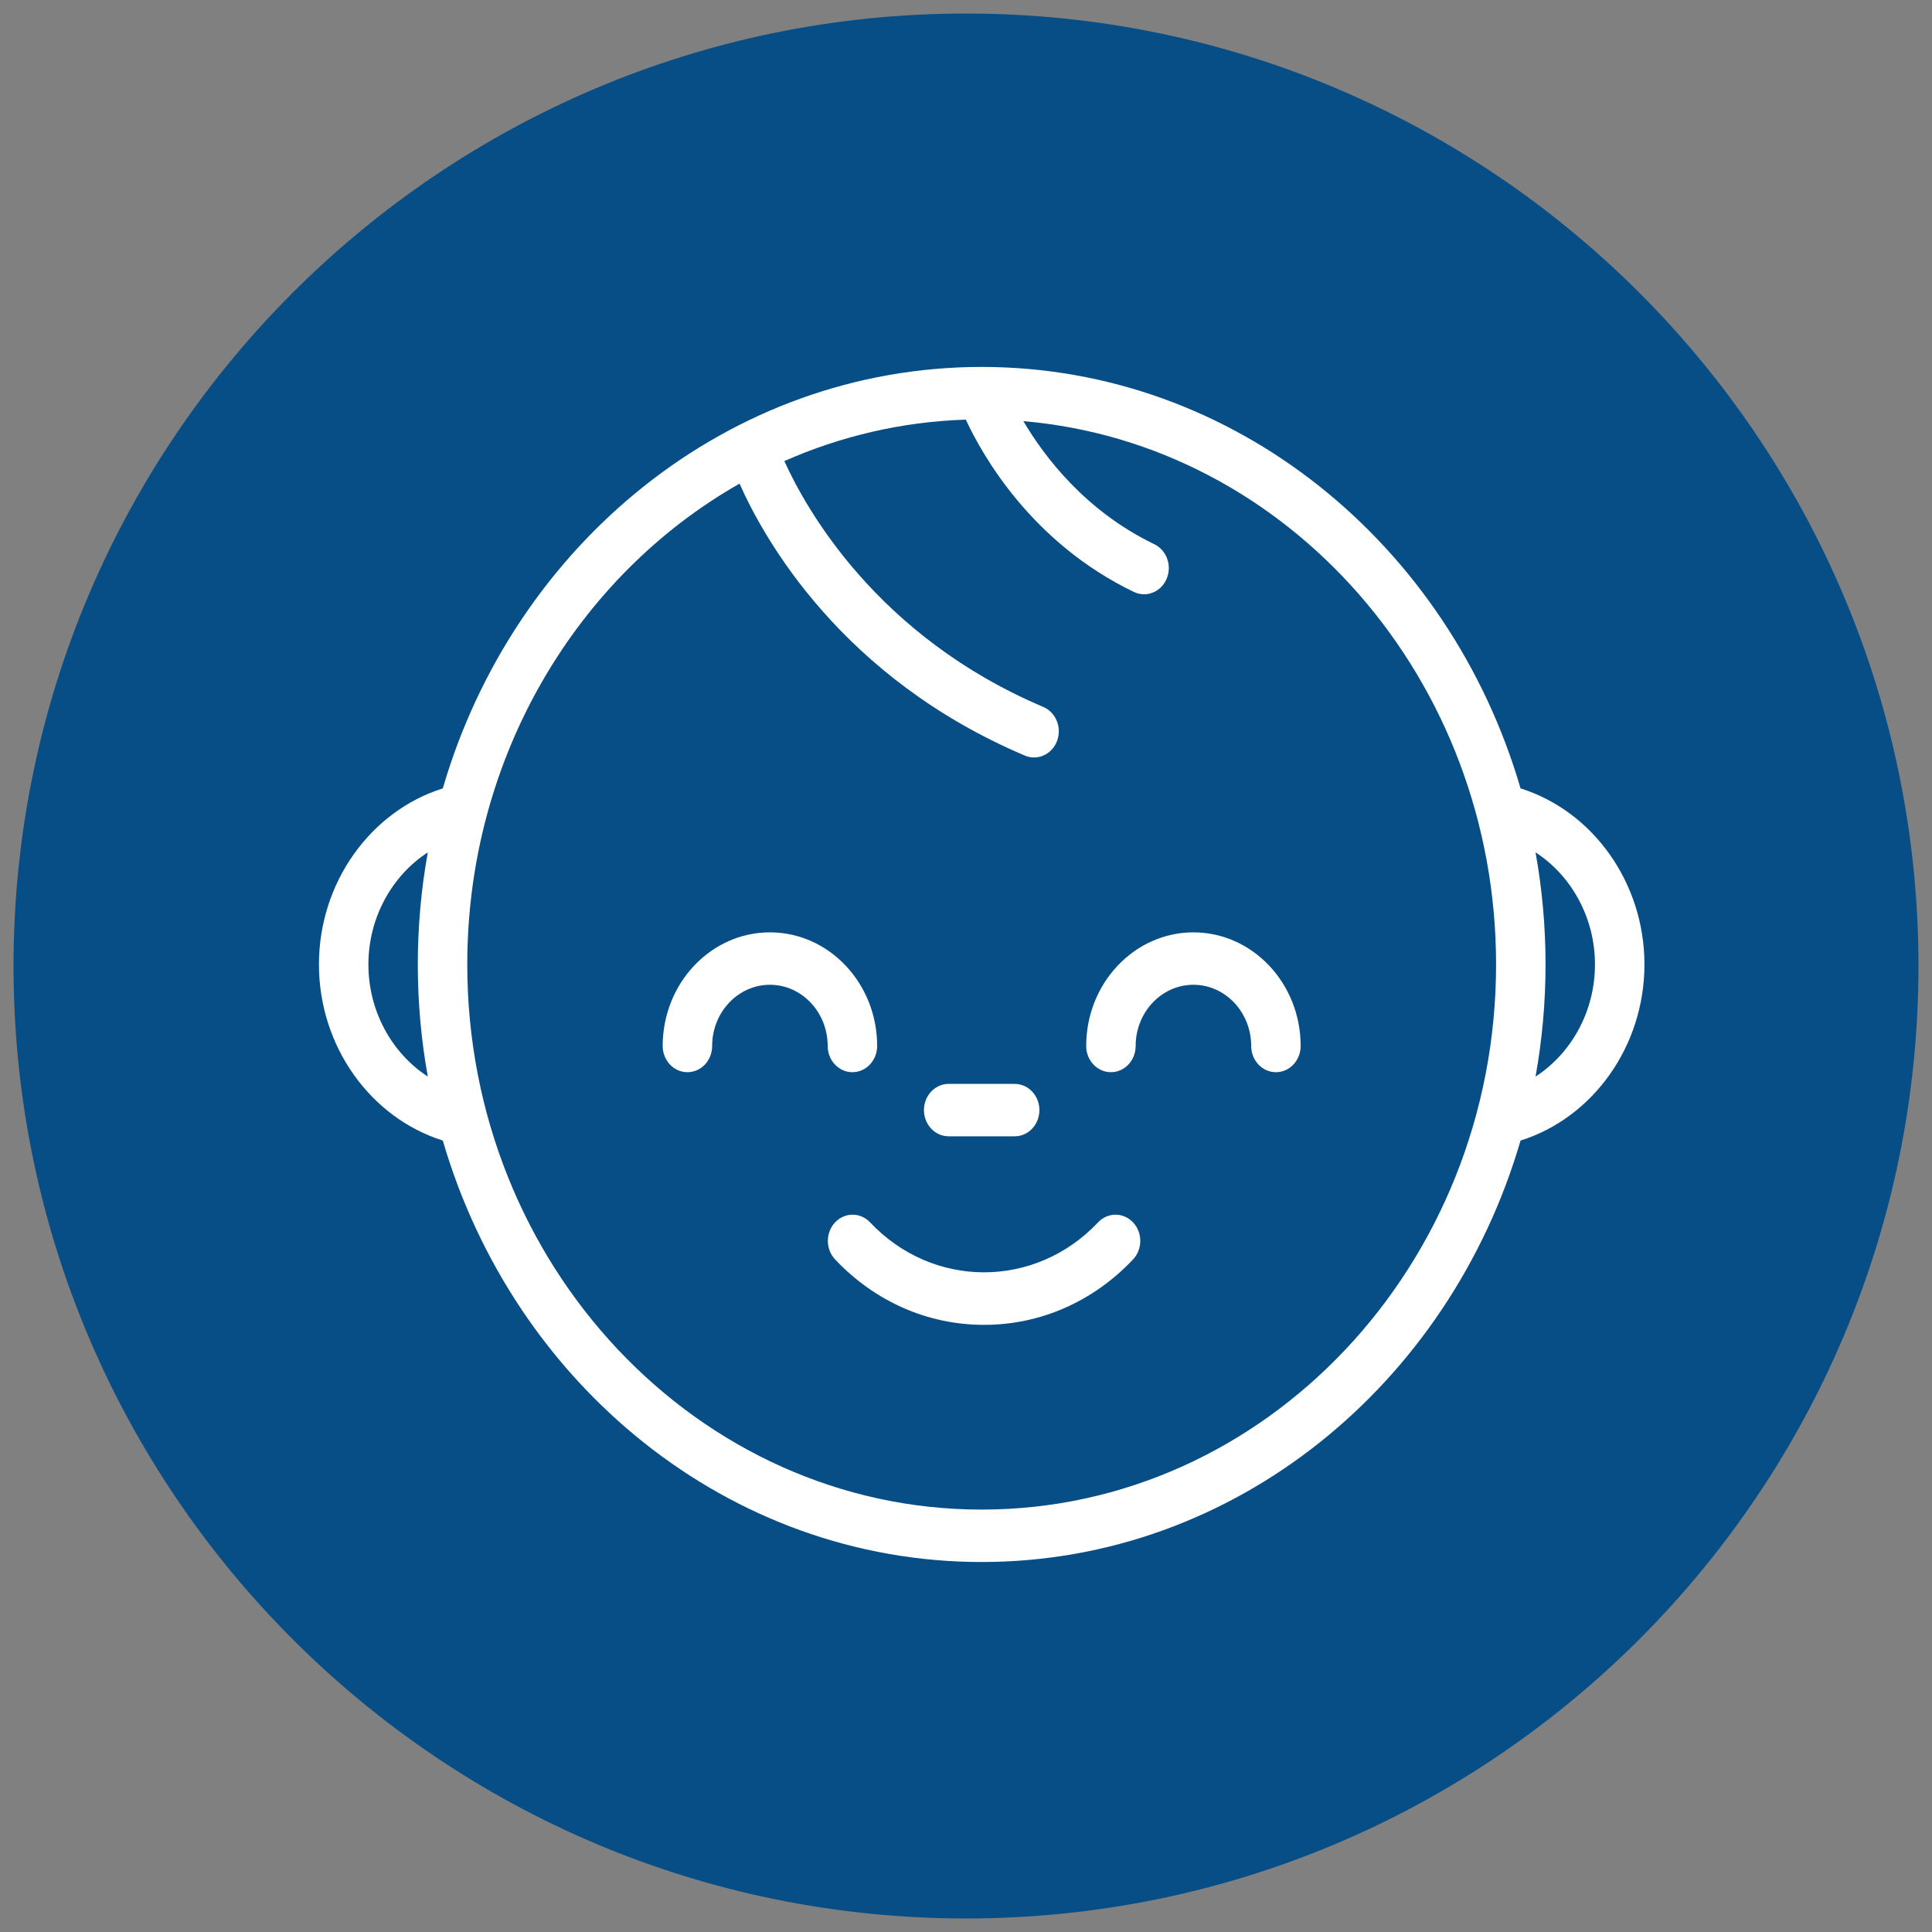
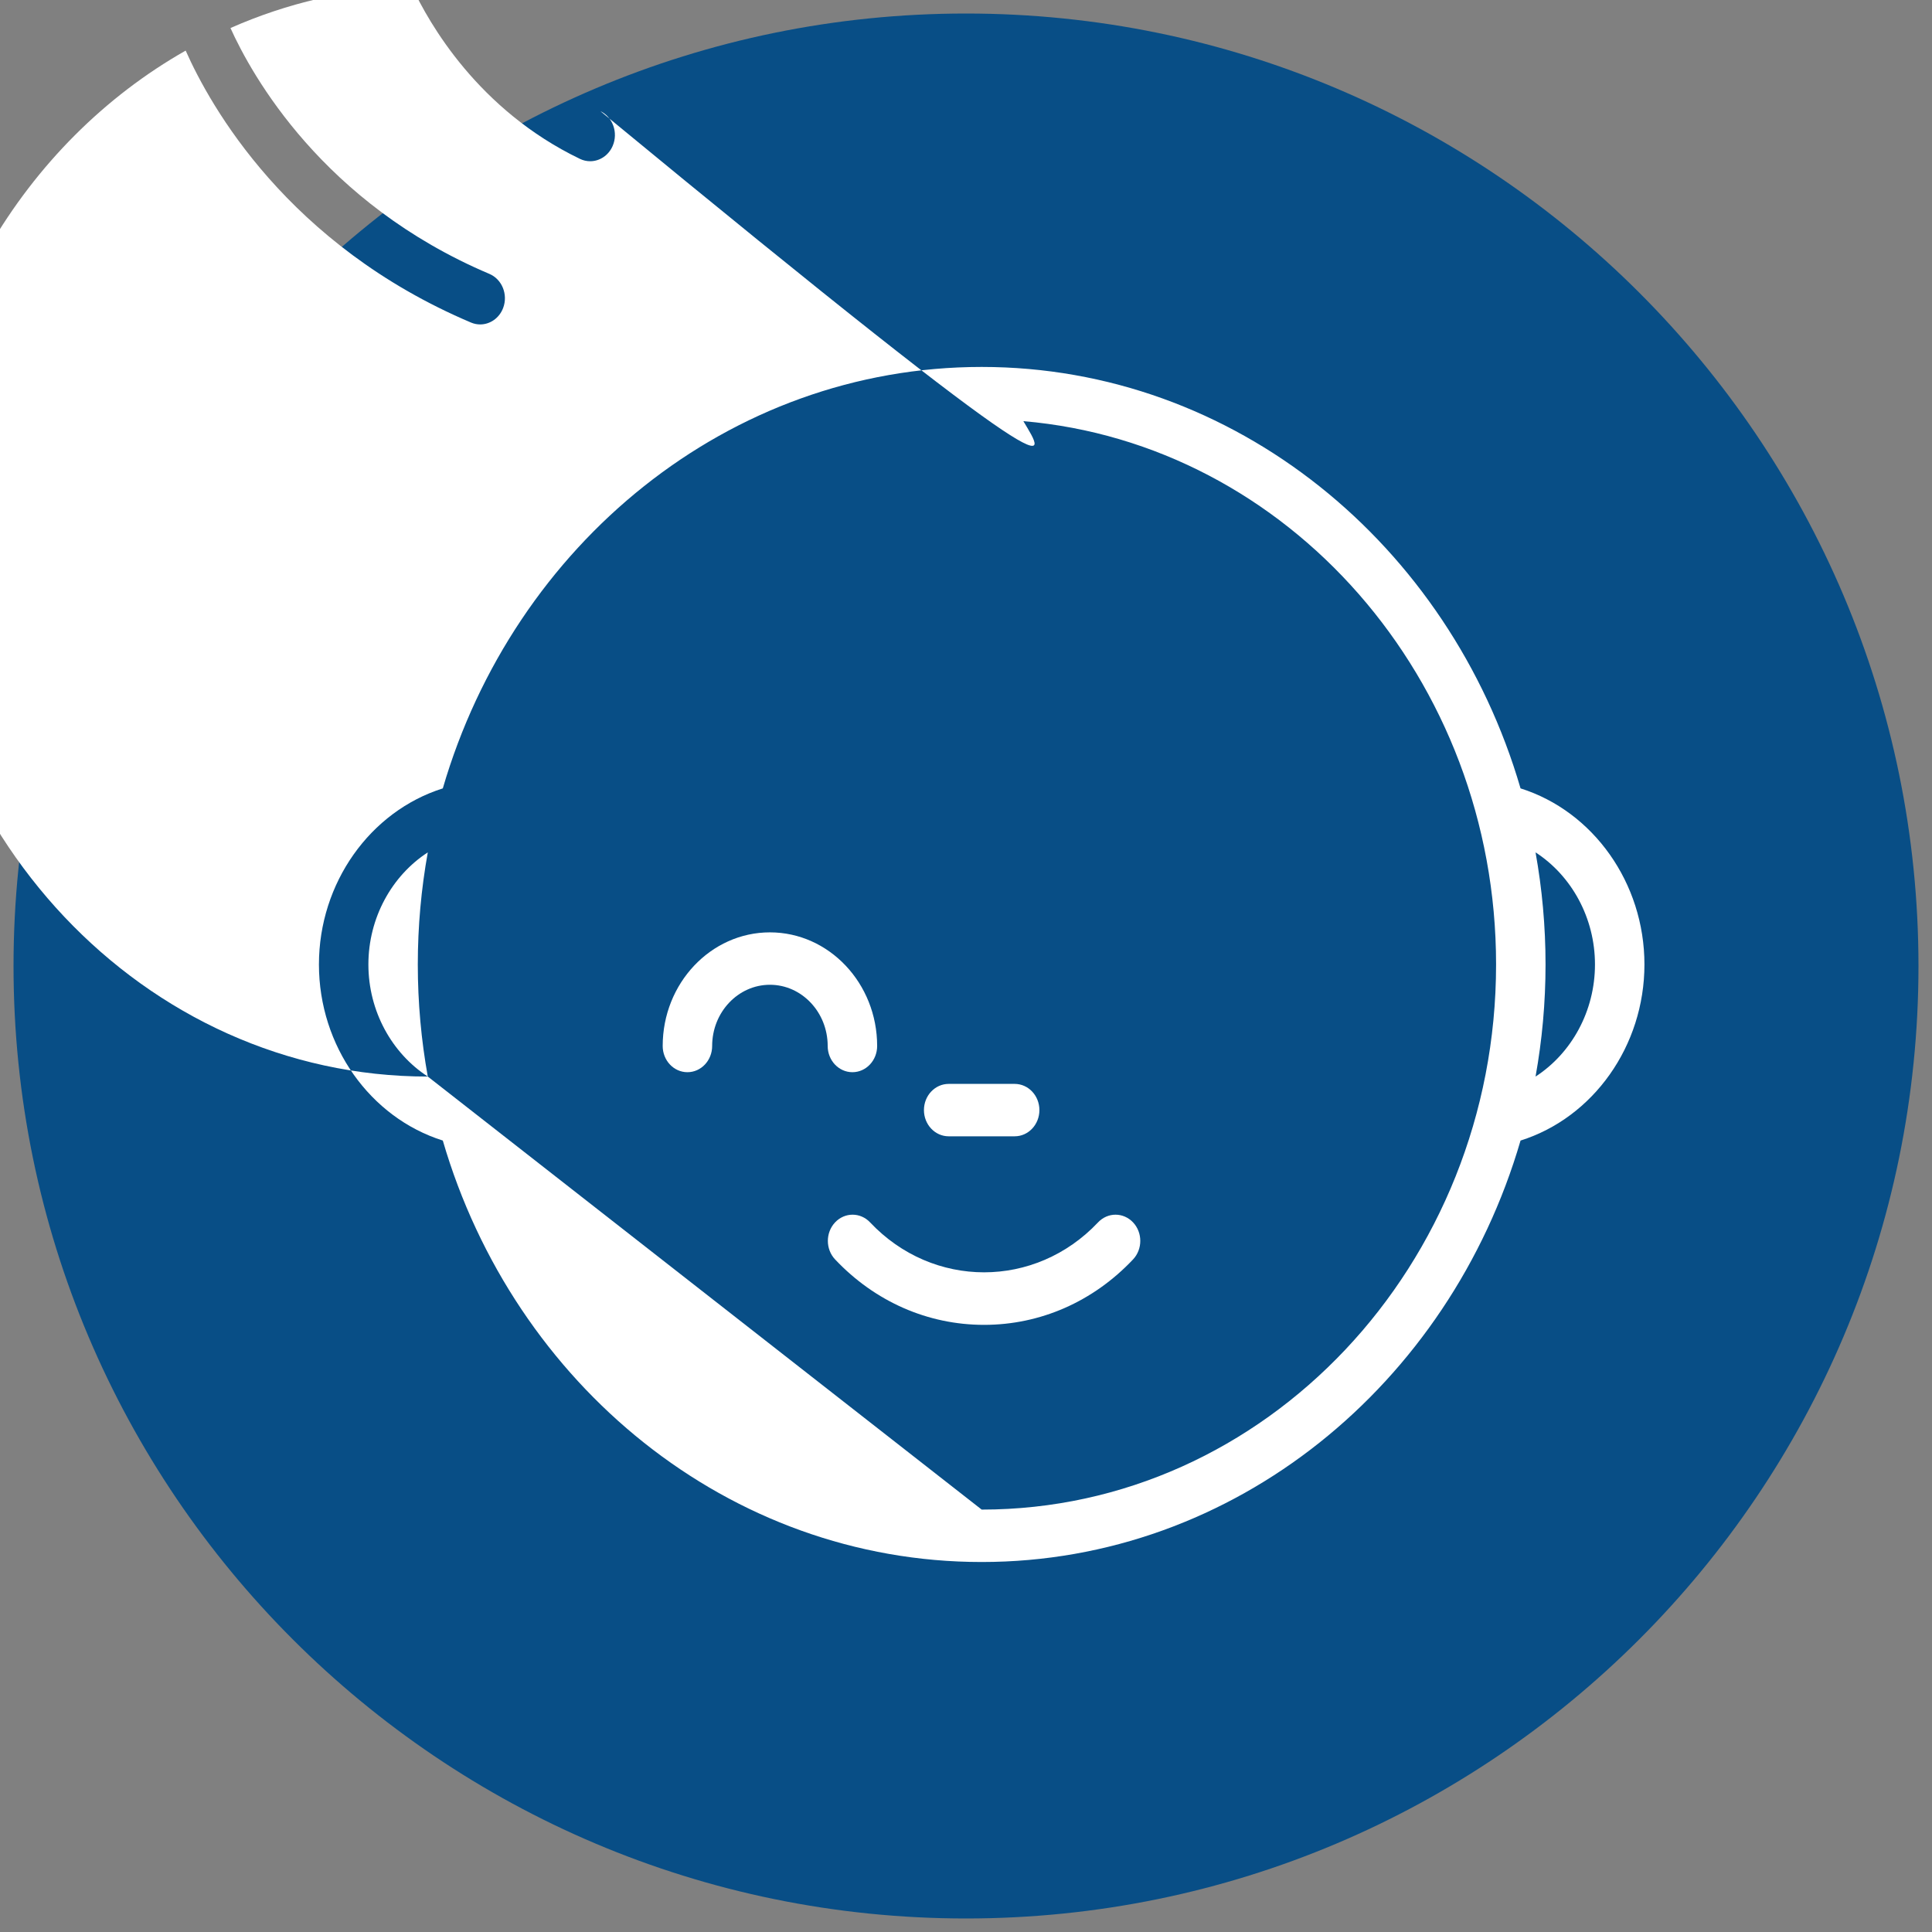
<svg xmlns="http://www.w3.org/2000/svg" xmlns:ns1="http://sodipodi.sourceforge.net/DTD/sodipodi-0.dtd" xmlns:ns2="http://www.inkscape.org/namespaces/inkscape" version="1.1" id="Layer_1" x="0px" y="0px" viewBox="0 0 100 100" style="enable-background:new 0 0 100 100;" xml:space="preserve" ns1:docname="pub_icon_1.svg" ns2:version="0.92.2 (5c3e80d, 2017-08-06)">
  <rect x="0" y="0" width="100" height="100" fill="#808080" stroke="none" />
  <defs id="defs40" />
  <ns1:namedview pagecolor="#ffffff" bordercolor="#666666" borderopacity="1" objecttolerance="10" gridtolerance="10" guidetolerance="10" ns2:pageopacity="0" ns2:pageshadow="2" ns2:window-width="1920" ns2:window-height="1017" id="namedview38" showgrid="false" ns2:zoom="2.6976124" ns2:cx="58.035769" ns2:cy="124.20258" ns2:window-x="-8" ns2:window-y="-8" ns2:window-maximized="1" ns2:current-layer="Layer_1" ns2:snap-bbox="true" ns2:bbox-nodes="true" ns2:object-nodes="false" />
  <style type="text/css" id="style27">
	.st0{fill:#084E86;}
	.st1{fill:#FFFFFF;}
</style>
  <path class="st0" d="M50,0.7C22.8,0.7,0.7,22.8,0.7,50c0,27.2,22.1,49.3,49.3,49.3S99.3,77.2,99.3,50C99.3,22.8,77.2,0.7,50,0.7z" id="path29" />
  <g id="g2219" transform="matrix(0.135,0,0,0.131,-147.288,42.819)" style="fill:#ffffff">
    <g id="g2217" style="fill:#ffffff">
      <g id="g2215" style="fill:#ffffff">
        <path d="M 426.667,281.882 V 117.333 c 0,-2.014 -0.707,-3.79 -1.676,-5.397 l 0.155,-0.092 -64,-106.667 C 359.219,1.969 355.75,0 352,0 H 74.667 c -3.75,0 -7.219,1.969 -9.146,5.177 l -64,106.667 0.155,0.092 C 0.707,113.543 0,115.319 0,117.333 V 416 c 0,5.896 4.771,10.667 10.667,10.667 H 281.882 C 295.858,475.84 341.073,512 394.667,512 459.365,512 512,459.365 512,394.667 512,341.073 475.84,295.858 426.667,281.882 Z M 345.958,21.333 397.16,106.666 H 275.41 L 258.344,21.333 Z m -155.881,0 h 46.53 l 17.238,85.333 H 173.01 Z M 256,128 v 42.667 H 170.635 L 170.488,128 Z M 80.708,21.333 h 87.639 l -16.901,85.333 H 29.507 Z m 197.166,384 H 21.333 V 128 h 128 v 53.333 c 0,5.896 4.771,10.667 10.667,10.667 h 106.667 c 5.896,0 10.667,-4.771 10.667,-10.667 L 277.165,128 h 128.168 v 149.874 c -3.518,-0.319 -7.066,-0.54 -10.667,-0.54 -64.698,0 -117.333,52.635 -117.333,117.333 0,3.6 0.222,7.148 0.541,10.666 z m 116.793,85.334 c -52.938,0 -96,-43.063 -96,-96 0,-52.937 43.063,-96 96,-96 52.937,0 96,43.063 96,96 0,52.937 -43.063,96 -96,96 z" id="path2211" ns2:connector-curvature="0" style="fill:#ffffff" />
-         <path d="m 440.458,355.125 -67.125,67.125 -24.458,-24.458 c -4.167,-4.167 -10.917,-4.167 -15.083,0 -4.167,4.167 -4.167,10.917 0,15.083 l 32,32 c 2.083,2.083 4.813,3.125 7.542,3.125 2.729,0 5.458,-1.042 7.542,-3.125 l 74.667,-74.667 c 4.167,-4.167 4.167,-10.917 0,-15.083 -4.168,-4.167 -10.918,-4.167 -15.085,0 z" id="path2213" ns2:connector-curvature="0" style="fill:#ffffff" />
      </g>
    </g>
  </g>
  <g id="g3792" transform="matrix(0.134,0,0,0.142,16.508,13.569)" style="fill:#ffffff">
    <g id="g3790" style="fill:#ffffff">
-       <path d="M 464.143,191.814 C 436.683,102.947 353.761,38.195 255.995,38.195 158.228,38.195 75.305,102.947 47.847,191.815 19.8,200.162 0,226.278 0,255.999 c 0,29.719 19.8,55.835 47.846,64.182 27.458,88.871 110.382,153.624 208.149,153.624 97.767,0 180.69,-64.753 208.149,-153.622 C 492.196,311.844 512,285.729 512,255.999 512,226.267 492.195,200.152 464.143,191.814 Z M 42.049,296.854 c -13.885,-8.51 -22.945,-23.858 -22.945,-40.856 0,-16.999 9.059,-32.347 22.946,-40.856 -2.523,13.24 -3.86,26.894 -3.86,40.857 0,13.963 1.336,27.617 3.859,40.855 z M 255.995,454.7 c -109.563,0 -198.7,-89.137 -198.7,-198.7 0,-75.771 42.638,-141.762 105.173,-175.268 9.5,20.215 39.383,70.795 110.219,99.13 1.163,0.466 2.363,0.686 3.544,0.686 3.79,0 7.378,-2.272 8.872,-6.008 1.959,-4.898 -0.424,-10.457 -5.323,-12.417 -64.362,-25.745 -91.763,-72.396 -100.002,-89.616 21.698,-9.047 45.329,-14.35 70.086,-15.104 6.62,13.427 25.628,44.949 64.903,62.802 1.283,0.583 2.625,0.858 3.947,0.858 3.631,0 7.102,-2.081 8.703,-5.602 2.183,-4.803 0.059,-10.465 -4.744,-12.648 C 296.211,90.785 280.331,71.115 272.102,57.957 374.16,66.185 454.692,151.861 454.692,256.001 454.695,365.563 365.56,454.7 255.995,454.7 Z M 469.938,296.862 c 2.524,-13.241 3.86,-26.898 3.86,-40.862 0,-13.965 -1.337,-27.624 -3.862,-40.866 13.893,8.504 22.957,23.855 22.957,40.865 0.002,17.008 -9.061,32.359 -22.955,40.863 z" id="path3788" ns2:connector-curvature="0" style="fill:#ffffff" />
+       <path d="M 464.143,191.814 C 436.683,102.947 353.761,38.195 255.995,38.195 158.228,38.195 75.305,102.947 47.847,191.815 19.8,200.162 0,226.278 0,255.999 c 0,29.719 19.8,55.835 47.846,64.182 27.458,88.871 110.382,153.624 208.149,153.624 97.767,0 180.69,-64.753 208.149,-153.622 C 492.196,311.844 512,285.729 512,255.999 512,226.267 492.195,200.152 464.143,191.814 Z M 42.049,296.854 c -13.885,-8.51 -22.945,-23.858 -22.945,-40.856 0,-16.999 9.059,-32.347 22.946,-40.856 -2.523,13.24 -3.86,26.894 -3.86,40.857 0,13.963 1.336,27.617 3.859,40.855 z c -109.563,0 -198.7,-89.137 -198.7,-198.7 0,-75.771 42.638,-141.762 105.173,-175.268 9.5,20.215 39.383,70.795 110.219,99.13 1.163,0.466 2.363,0.686 3.544,0.686 3.79,0 7.378,-2.272 8.872,-6.008 1.959,-4.898 -0.424,-10.457 -5.323,-12.417 -64.362,-25.745 -91.763,-72.396 -100.002,-89.616 21.698,-9.047 45.329,-14.35 70.086,-15.104 6.62,13.427 25.628,44.949 64.903,62.802 1.283,0.583 2.625,0.858 3.947,0.858 3.631,0 7.102,-2.081 8.703,-5.602 2.183,-4.803 0.059,-10.465 -4.744,-12.648 C 296.211,90.785 280.331,71.115 272.102,57.957 374.16,66.185 454.692,151.861 454.692,256.001 454.695,365.563 365.56,454.7 255.995,454.7 Z M 469.938,296.862 c 2.524,-13.241 3.86,-26.898 3.86,-40.862 0,-13.965 -1.337,-27.624 -3.862,-40.866 13.893,8.504 22.957,23.855 22.957,40.865 0.002,17.008 -9.061,32.359 -22.955,40.863 z" id="path3788" ns2:connector-curvature="0" style="fill:#ffffff" />
    </g>
  </g>
  <g id="g3798" transform="matrix(0.134,0,0,0.142,16.508,13.569)" style="fill:#ffffff">
    <g id="g3796" style="fill:#ffffff">
      <path d="m 174.203,244.294 c -22.839,0 -41.419,18.58 -41.419,41.419 0,5.275 4.276,9.552 9.552,9.552 5.276,0 9.552,-4.277 9.552,-9.552 0,-12.305 10.01,-22.314 22.314,-22.314 12.304,0 22.315,10.01 22.315,22.314 0,5.275 4.276,9.552 9.552,9.552 5.276,0 9.552,-4.277 9.552,-9.552 0.002,-22.839 -18.579,-41.419 -41.418,-41.419 z" id="path3794" ns2:connector-curvature="0" style="fill:#ffffff" />
    </g>
  </g>
  <g id="g3804" transform="matrix(0.134,0,0,0.142,16.508,13.569)" style="fill:#ffffff">
    <g id="g3802" style="fill:#ffffff">
-       <path d="m 337.787,244.294 c -22.839,0 -41.42,18.58 -41.42,41.419 0,5.275 4.276,9.552 9.552,9.552 5.277,0 9.552,-4.277 9.552,-9.552 0,-12.305 10.01,-22.314 22.315,-22.314 12.306,0 22.315,10.01 22.315,22.314 0,5.275 4.276,9.552 9.552,9.552 5.277,0 9.552,-4.277 9.552,-9.552 0,-22.839 -18.579,-41.419 -41.418,-41.419 z" id="path3800" ns2:connector-curvature="0" style="fill:#ffffff" />
-     </g>
+       </g>
  </g>
  <g id="g3810" transform="matrix(0.134,0,0,0.142,16.508,13.569)" style="fill:#ffffff">
    <g id="g3808" style="fill:#ffffff">
      <path d="m 314.461,350.003 c -3.732,-3.73 -9.779,-3.73 -13.511,0 -24.279,24.279 -63.784,24.279 -88.063,0 -3.732,-3.73 -9.779,-3.73 -13.509,0 -3.731,3.73 -3.731,9.779 0,13.508 15.38,15.38 35.816,23.851 57.542,23.851 21.726,0 42.161,-8.47 57.542,-23.851 3.73,-3.73 3.73,-9.778 -10e-4,-13.508 z" id="path3806" ns2:connector-curvature="0" style="fill:#ffffff" />
    </g>
  </g>
  <g id="g3816" transform="matrix(0.134,0,0,0.142,16.508,13.569)" style="fill:#ffffff">
    <g id="g3814" style="fill:#ffffff">
      <path d="m 268.742,299.529 h -25.493 c -5.277,0 -9.552,4.277 -9.552,9.552 0,5.275 4.277,9.552 9.552,9.552 h 25.493 c 5.277,0 9.552,-4.277 9.552,-9.552 0,-5.275 -4.276,-9.552 -9.552,-9.552 z" id="path3812" ns2:connector-curvature="0" style="fill:#ffffff" />
    </g>
  </g>
</svg>